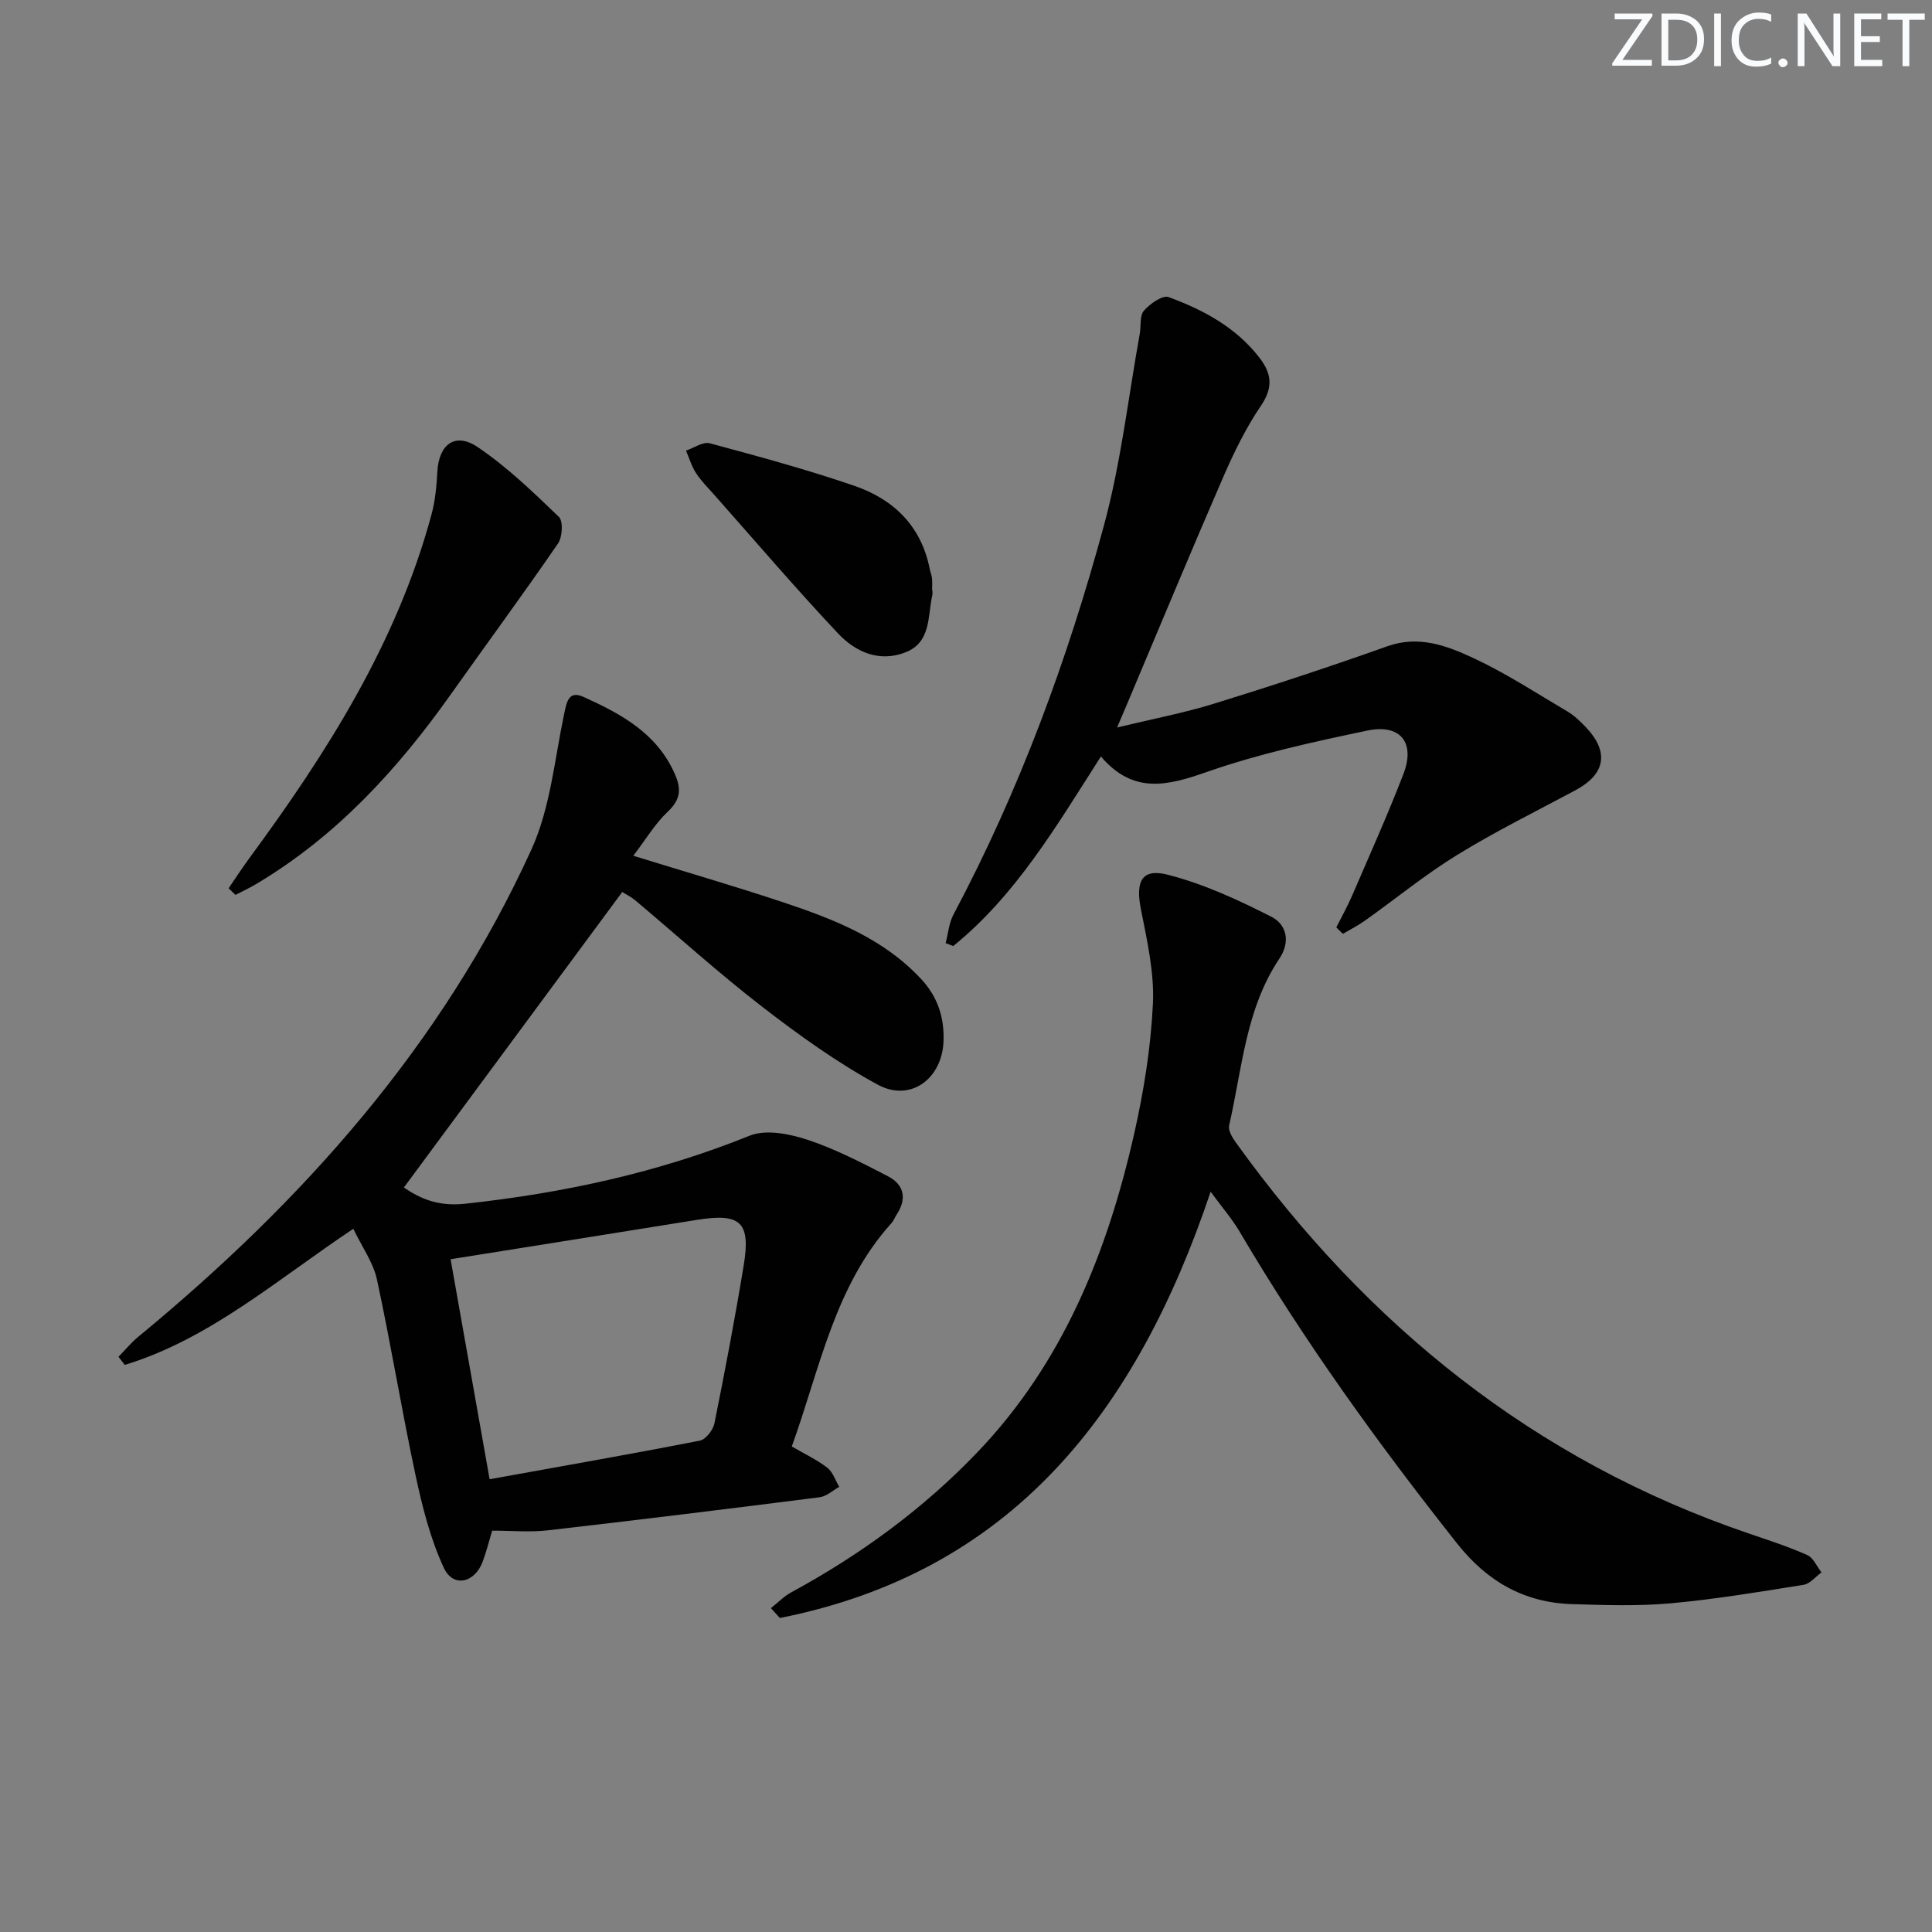
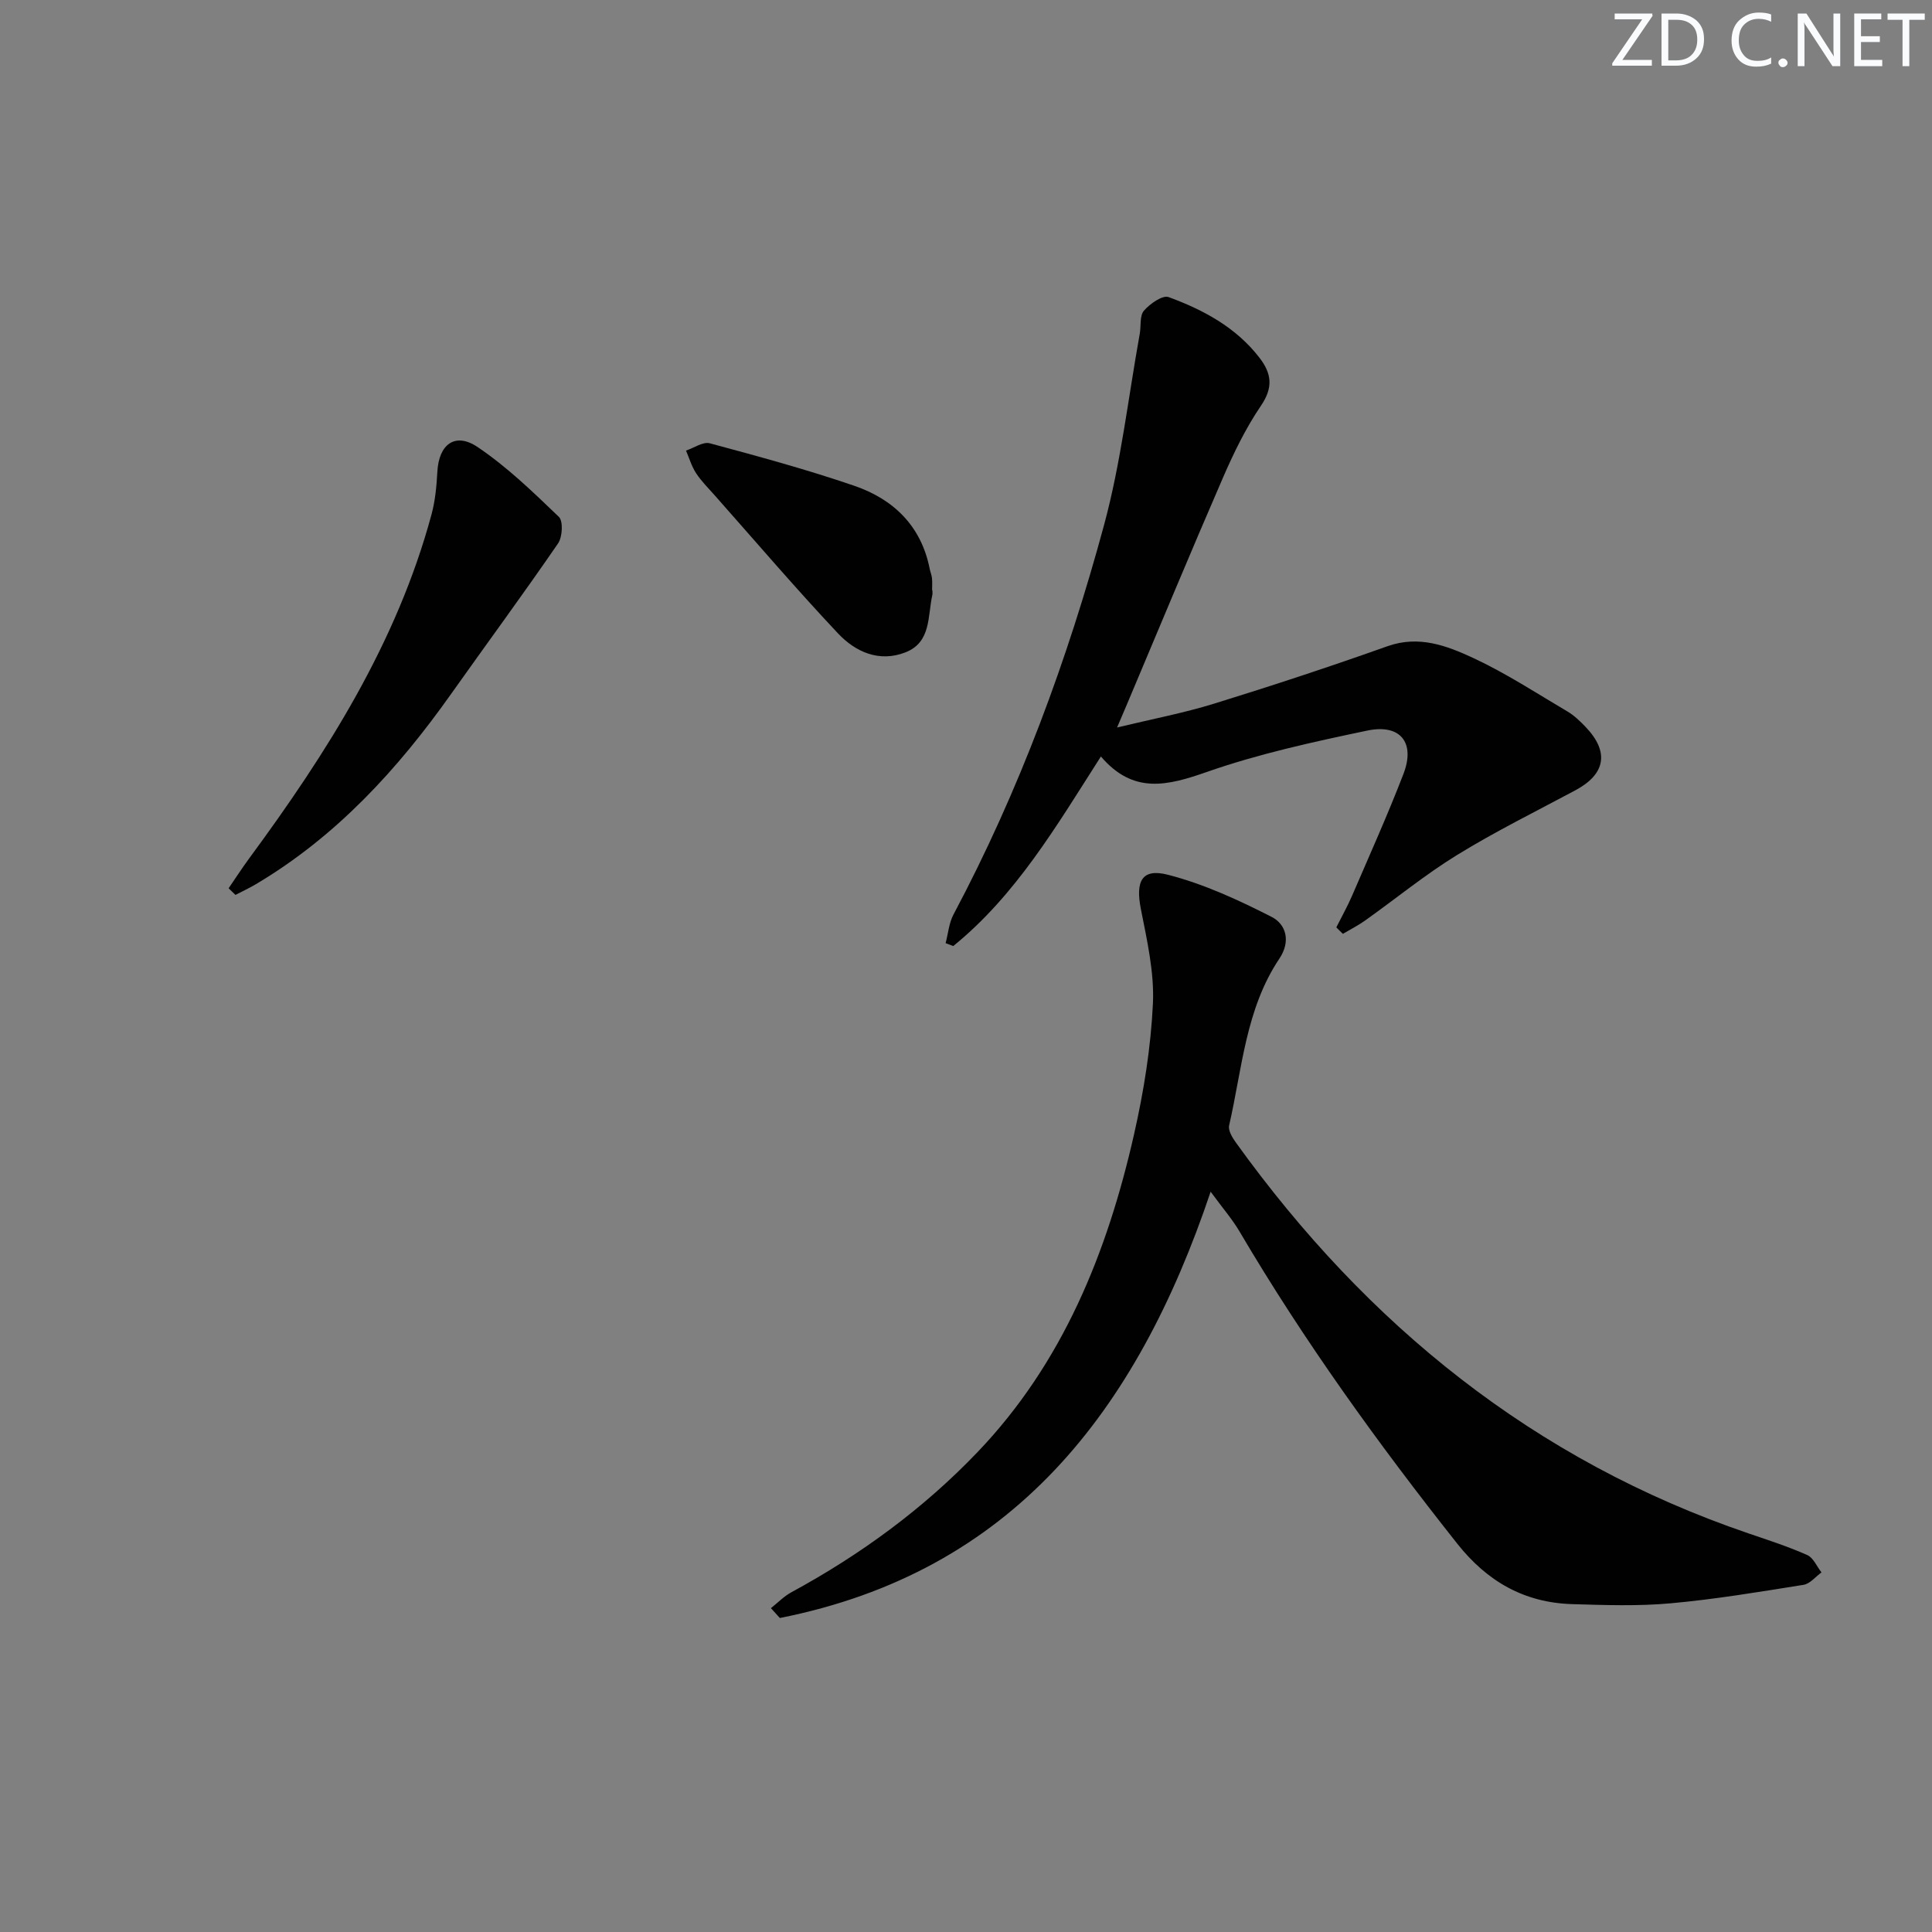
<svg xmlns="http://www.w3.org/2000/svg" enable-background="new 0 0 400 400" viewBox="0 0 400 400">
  <rect x="0" y="0" width="400" height="400" fill="#808080" stroke="none" />
  <g fill="#fafbfc">
    <path d="m342.2 3.2-6.3 9.2h6.1v1.2h-8.2v-.5l6.2-9.1h-5.7v-1.2h7.8v.4z" />
    <path d="m344 13.7v-10.9h3.1c1.6 0 3 .5 4.1 1.4 1.1 1 1.6 2.2 1.6 3.9s-.5 3-1.6 4-2.5 1.5-4.2 1.5h-3zm1.4-9.6v8.4h1.6c1.4 0 2.5-.4 3.2-1.1.8-.8 1.2-1.8 1.2-3.2s-.4-2.4-1.2-3.1-1.8-1-3.1-1z" />
-     <path d="m356.3 2.8v10.9h-1.4v-10.9z" />
    <path d="m366.6 13.2c-.8.4-1.8.6-3 .6-1.6 0-2.8-.5-3.7-1.5s-1.4-2.3-1.4-3.9c0-1.7.5-3.2 1.6-4.2s2.4-1.6 4-1.6c1 0 1.9.1 2.6.4v1.5c-.8-.4-1.6-.6-2.6-.6-1.2 0-2.2.4-3 1.2s-1.1 1.9-1.1 3.3c0 1.3.4 2.3 1.1 3.1s1.6 1.1 2.8 1.1c1.1 0 2-.2 2.8-.7v1.3z" />
    <path d="m368.2 13c0-.3.1-.5.3-.6.2-.2.4-.3.6-.3.3 0 .5.1.7.3s.3.4.3.6-.1.5-.3.6c-.2.2-.4.3-.7.3s-.5-.1-.6-.3c-.2-.2-.3-.4-.3-.6z" />
    <path d="m381.1 13.7h-1.7l-5.5-8.4c-.2-.2-.3-.5-.4-.7 0 .2.1.8.1 1.5v7.6h-1.4v-10.9h1.8l5.3 8.3c.3.4.4.6.4.8 0-.3-.1-.8-.1-1.6v-7.5h1.4v10.9z" />
    <path d="m389.7 13.7h-5.8v-10.9h5.6v1.2h-4.2v3.5h3.9v1.2h-3.9v3.7h4.4z" />
    <path d="m398.4 4.1h-3.1v9.6h-1.4v-9.6h-3.1v-1.3h7.7v1.3z" />
  </g>
-   <path d="m128.83 184.68c-15.06 20.38-30.05 40.66-45.21 61.18 3.26 2.23 7.03 3.98 12.69 3.36 20.28-2.2 39.9-6.42 58.87-14.08 3.36-1.36 8.2-.41 11.92.81 5.78 1.9 11.28 4.76 16.72 7.57 3.39 1.75 3.99 4.67 1.81 7.97-.37.55-.6 1.22-1.03 1.71-11.84 13.11-14.83 30.13-20.67 46.28 2.57 1.5 5.15 2.7 7.35 4.39 1.16.89 1.67 2.62 2.48 3.97-1.35.74-2.64 1.97-4.06 2.15-18.78 2.39-37.56 4.7-56.37 6.86-3.6.41-7.28.06-11.43.06-.61 2-1.16 4.22-1.94 6.35-1.64 4.48-6.12 5.52-8.06 1.37-2.8-6.02-4.47-12.67-5.87-19.22-2.88-13.46-5.08-27.06-7.99-40.51-.76-3.52-3.08-6.71-4.89-10.49-15.92 10.62-29.72 22.8-47.32 28.18-.43-.56-.87-1.12-1.3-1.68 1.36-1.39 2.6-2.91 4.09-4.14 34.06-28.06 62.96-60.4 81.41-100.9 3.89-8.54 4.77-18.49 6.73-27.86.55-2.61.9-5.15 4.08-3.71 7.76 3.51 15.2 7.51 18.91 16.02 1.42 3.26 1.04 5.34-1.57 7.81-2.57 2.43-4.43 5.6-7.06 9.05 11.01 3.4 21.17 6.34 31.2 9.69 10.44 3.49 20.64 7.47 28.43 15.87 3.43 3.7 4.76 7.95 4.6 12.76-.26 7.85-6.84 12.74-13.6 9.08-8.4-4.56-16.29-10.23-23.88-16.09-9.08-7.01-17.6-14.74-26.39-22.12-.88-.73-1.95-1.24-2.65-1.69zm-35.54 76.03c2.68 15.12 5.33 30.06 8.08 45.55 14.9-2.69 29.24-5.2 43.52-7.99 1.22-.24 2.74-2.19 3.02-3.56 2.19-10.86 4.26-21.75 6.06-32.69 1.49-9.02-.63-10.91-9.68-9.46-16.81 2.71-33.63 5.38-51 8.15z" fill="#010102" />
  <path d="m250.65 246.73c-15.33 45.64-41.13 78.71-89.19 88.26-.62-.68-1.23-1.36-1.85-2.04 1.41-1.11 2.69-2.45 4.24-3.29 14.29-7.76 27.33-17.29 38.54-29.02 17.66-18.46 26.87-41.35 32.41-65.83 2.01-8.86 3.47-17.97 3.9-27.03.3-6.49-1.23-13.13-2.5-19.6-1.12-5.7.17-8.47 5.61-7.07 7.43 1.91 14.6 5.22 21.48 8.73 2.97 1.52 4.01 5.03 1.58 8.65-6.97 10.41-7.7 22.79-10.39 34.52-.24 1.02.65 2.51 1.38 3.52 27.16 37.78 61.76 65.82 106.2 80.96 4.08 1.39 8.19 2.72 12.12 4.47 1.26.56 1.97 2.36 2.94 3.59-1.23.89-2.37 2.35-3.71 2.57-9.15 1.46-18.32 3-27.54 3.83-6.73.61-13.56.37-20.33.17-9.92-.29-17.62-4.67-23.84-12.53-16.34-20.64-31.71-41.93-45.08-64.64-1.49-2.53-3.45-4.78-5.97-8.22z" fill="#010102" />
  <path d="m276.67 192c1.09-2.17 2.29-4.3 3.25-6.52 3.61-8.38 7.36-16.71 10.64-25.22 2.51-6.49-.6-10.44-7.48-9-11.17 2.34-22.42 4.79-33.17 8.55-8.15 2.85-15.25 4.71-21.98-3.19-9.19 14.38-17.57 28.7-30.57 39.25-.53-.2-1.05-.4-1.58-.6.53-1.99.69-4.18 1.64-5.95 13.63-25.64 23.61-52.73 31.17-80.65 3.49-12.9 5-26.34 7.38-39.54.3-1.63-.05-3.75.87-4.81 1.24-1.43 3.86-3.27 5.11-2.81 7.21 2.65 13.96 6.26 18.82 12.57 2.51 3.26 2.87 6.13.31 9.9-3.14 4.62-5.64 9.76-7.87 14.9-6.73 15.5-13.21 31.12-19.78 46.69-.56 1.32-1.12 2.64-2.15 5.05 7.33-1.77 13.82-3 20.1-4.94 12.04-3.72 24.02-7.67 35.89-11.89 6.5-2.31 12.27-.1 17.73 2.43 6.76 3.14 13.06 7.27 19.5 11.07 1.41.83 2.65 2.03 3.79 3.22 4.94 5.17 4.13 9.77-2.14 13.12-8.19 4.38-16.54 8.51-24.44 13.36-6.62 4.07-12.68 9.04-19.03 13.56-1.47 1.05-3.09 1.87-4.65 2.79-.46-.43-.91-.88-1.36-1.34z" fill="#010102" />
  <path d="m47.33 183.91c1.41-2.05 2.76-4.15 4.24-6.16 16.11-21.88 30.58-44.64 37.77-71.24.77-2.85 1.05-5.88 1.21-8.84.3-5.67 3.67-8.26 8.34-5.11 6.1 4.11 11.49 9.33 16.82 14.45.92.88.74 4.18-.17 5.5-7.22 10.51-14.78 20.77-22.15 31.17-11.05 15.61-23.77 29.5-40.39 39.37-1.37.82-2.83 1.49-4.25 2.23-.48-.45-.95-.91-1.42-1.37z" fill="#010102" />
  <path d="m193.04 122.19c0 .33.06.68-.01 1-.99 4.37-.2 9.77-5.56 11.87-5.45 2.14-10.37-.1-13.97-3.92-8.76-9.31-17.07-19.04-25.55-28.61-1.32-1.49-2.76-2.92-3.84-4.57-.92-1.41-1.41-3.11-2.08-4.67 1.65-.55 3.52-1.89 4.93-1.51 10.04 2.7 20.1 5.43 29.92 8.8 8.13 2.79 13.87 8.33 15.61 17.22.13.65.41 1.28.47 1.93.08.82.02 1.66.02 2.49.02-.03.04-.03.06-.03z" fill="#010102" />
</svg>